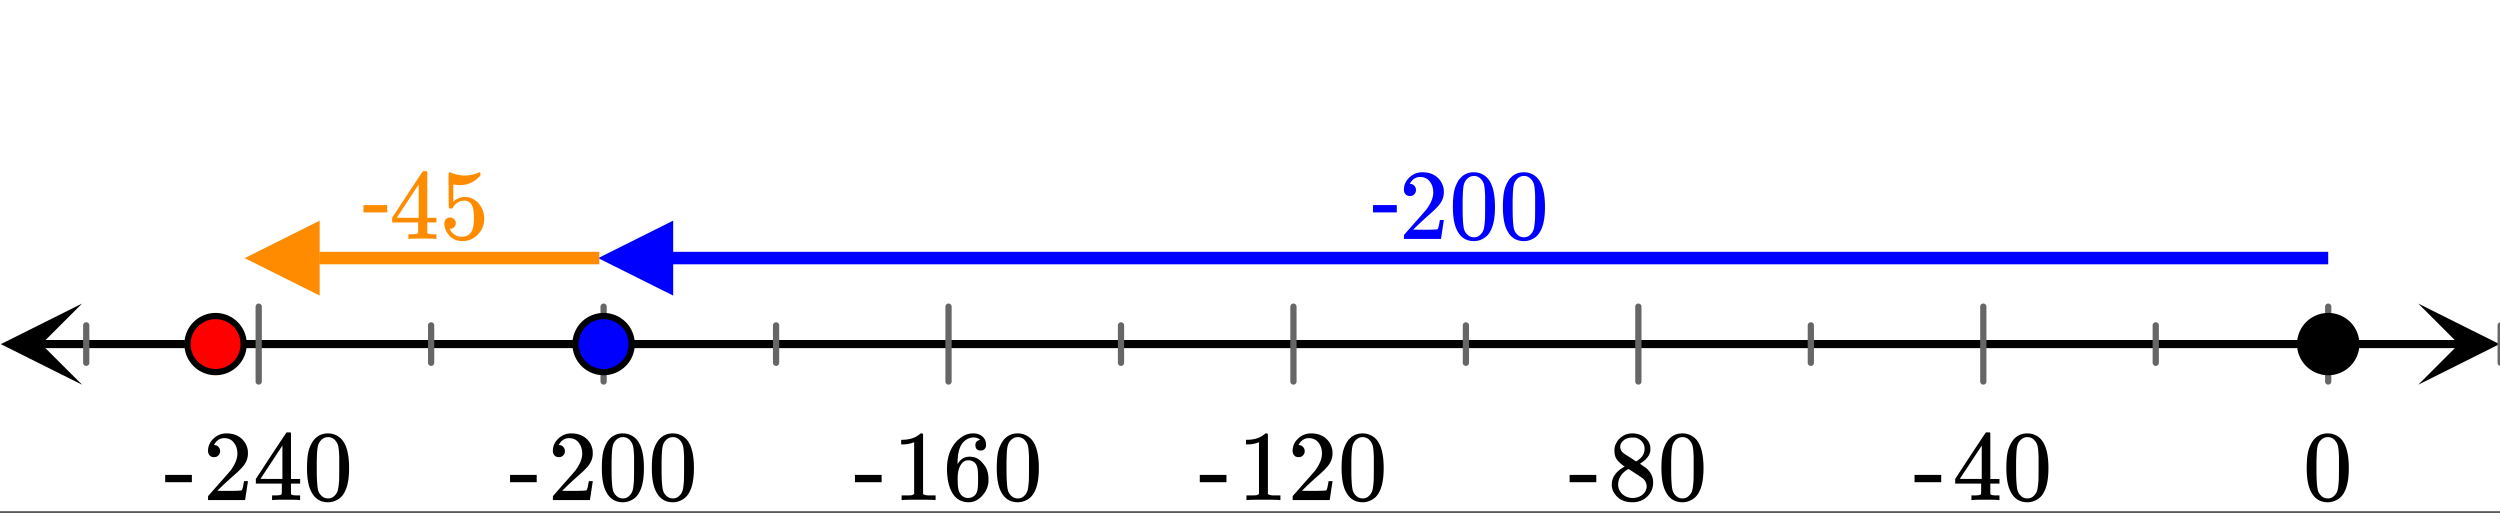
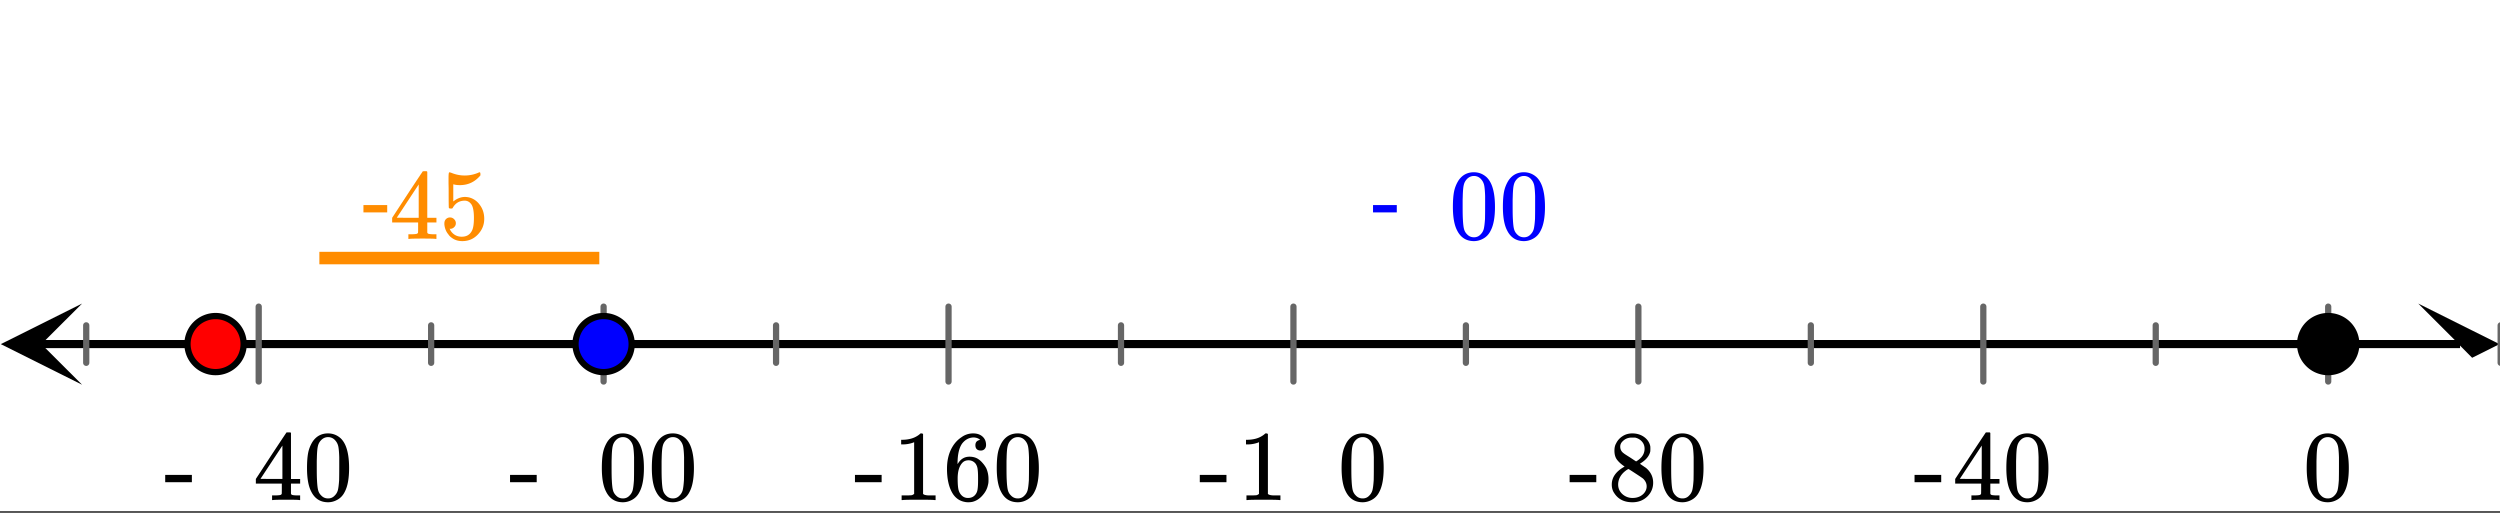
<svg xmlns="http://www.w3.org/2000/svg" xmlns:xlink="http://www.w3.org/1999/xlink" width="449.28" height="92.16" viewBox="0 0 336.96 69.12">
  <rect x="0" y="0" width="336.96" height="69.12" fill="#333333" stroke="none" />
  <defs>
    <symbol overflow="visible" id="g">
      <path d="M1.297-7.89c.5-.727 1.187-1.094 2.062-1.094.657 0 1.227.226 1.72.671.25.243.456.547.624.922.332.75.5 1.778.5 3.079 0 1.398-.195 2.46-.578 3.187-.25.523-.621.902-1.11 1.14a2.534 2.534 0 0 1-1.14.282c-1.031 0-1.79-.473-2.266-1.422-.386-.727-.578-1.79-.578-3.188 0-.832.051-1.519.156-2.062a4.48 4.48 0 0 1 .61-1.516zm3.031-.157a1.24 1.24 0 0 0-.953-.437c-.375 0-.7.148-.969.437-.199.211-.336.465-.406.766-.074.293-.121.797-.14 1.515 0 .063-.008.246-.016.547v.735c0 .855.008 1.453.031 1.796.031.637.082 1.09.156 1.36.07.273.207.508.406.703.25.273.563.406.938.406.363 0 .664-.133.906-.406.196-.195.332-.43.407-.703.07-.27.128-.723.171-1.36.008-.343.016-.94.016-1.796v-.735-.547c-.023-.718-.07-1.222-.14-1.515-.075-.301-.212-.555-.407-.766zm0 0" />
    </symbol>
    <symbol overflow="visible" id="h">
      <path d="M.14-2.406v-.985h3.594v.985zm0 0" />
    </symbol>
    <symbol overflow="visible" id="i">
      <path d="M6.234 0c-.125-.031-.71-.047-1.75-.047-1.074 0-1.671.016-1.796.047h-.126v-.625h.422c.383-.008.618-.031.704-.063a.286.286 0 0 0 .171-.14c.008-.008.016-.25.016-.719v-.672h-3.5v-.625l2.031-3.11A431.58 431.58 0 0 1 4.5-9.108c.02-.008.113-.016.281-.016h.25l.078.078v6.203h1.235v.625H5.109V-.89a.25.25 0 0 0 .079.157c.07.062.328.101.765.109h.39V0zm-2.28-2.844v-4.5L1-2.859l1.469.015zm0 0" />
    </symbol>
    <symbol overflow="visible" id="j">
      <path d="M2.313-4.516c-.438-.289-.778-.593-1.016-.906-.242-.312-.36-.723-.36-1.234 0-.383.07-.707.22-.969.195-.406.488-.734.874-.984.383-.25.82-.375 1.313-.375.613 0 1.144.164 1.594.484.445.324.722.734.828 1.234.007.055.015.164.015.329 0 .199-.008.328-.015.39-.137.594-.547 1.11-1.235 1.547l-.156.11c.5.343.758.523.781.53.664.544 1 1.215 1 2.016 0 .73-.265 1.356-.797 1.875-.53.508-1.199.766-2 .766C2.254.297 1.441-.11.922-.922c-.23-.32-.344-.71-.344-1.172 0-.976.578-1.785 1.735-2.422zM5-6.922c0-.383-.125-.71-.375-.984a1.69 1.69 0 0 0-.922-.516h-.437c-.48 0-.883.164-1.204.485-.23.21-.343.453-.343.734 0 .387.164.695.5.922.039.043.328.23.86.562l.78.516c.008-.008.067-.047.172-.11a2.95 2.95 0 0 0 .25-.187C4.758-5.883 5-6.36 5-6.922zM1.437-2.109c0 .523.192.96.579 1.312a2.01 2.01 0 0 0 1.359.516c.363 0 .695-.07 1-.219.3-.156.531-.36.688-.61.144-.226.218-.472.218-.734 0-.383-.156-.726-.468-1.031-.075-.07-.45-.328-1.125-.766l-.407-.265C3.133-4 3.02-4.07 2.937-4.125l-.109-.063-.156.079c-.563.367-.938.812-1.125 1.343-.074.243-.11.461-.11.657zm0 0" />
    </symbol>
    <symbol overflow="visible" id="k">
      <path d="M5.61 0c-.157-.031-.872-.047-2.141-.047C2.207-.047 1.5-.03 1.344 0h-.157v-.625h.344c.52 0 .86-.008 1.016-.031.07-.008.18-.067.328-.172v-6.969c-.023 0-.059.016-.11.047a4.134 4.134 0 0 1-1.39.25h-.25v-.625h.25c.758-.02 1.39-.188 1.89-.5a2.46 2.46 0 0 0 .422-.313c.008-.03.063-.046.157-.046a.36.36 0 0 1 .234.078v8.078c.133.137.43.203.89.203h.798V0zm0 0" />
    </symbol>
    <symbol overflow="visible" id="l">
-       <path d="M1.484-5.781c-.25 0-.449-.078-.593-.235a.872.872 0 0 1-.22-.609c0-.645.243-1.195.735-1.656a2.46 2.46 0 0 1 1.766-.703c.77 0 1.41.21 1.922.625.508.418.82.964.937 1.64.008.168.016.32.016.453 0 .524-.156 1.012-.469 1.47-.25.374-.758.89-1.516 1.546-.324.281-.777.695-1.359 1.234l-.781.766 1.016.016c1.414 0 2.164-.024 2.25-.079.039-.007.085-.101.14-.28.031-.095.094-.4.188-.923v-.03h.53v.03l-.374 2.47V0h-5v-.25c0-.188.008-.29.031-.313.008-.007.383-.437 1.125-1.28.977-1.095 1.61-1.813 1.89-2.157.602-.82.907-1.57.907-2.25 0-.594-.156-1.086-.469-1.484-.312-.407-.746-.61-1.297-.61-.523 0-.945.235-1.265.703-.024.032-.047.079-.078.141a.274.274 0 0 0-.047.078c0 .012.02.016.062.016a.68.68 0 0 1 .547.25.801.801 0 0 1 .219.562c0 .23-.078.422-.235.578a.76.76 0 0 1-.578.235zm0 0" />
-     </symbol>
+       </symbol>
    <symbol overflow="visible" id="m">
      <path d="M5.031-8.11c-.199-.195-.48-.304-.843-.328-.625 0-1.153.274-1.579.813-.418.586-.625 1.492-.625 2.719L2-4.86l.11-.172c.363-.54.859-.813 1.484-.813.414 0 .781.09 1.094.266a2.6 2.6 0 0 1 .64.547c.219.242.395.492.531.75.196.449.297.933.297 1.453v.234c0 .211-.027.403-.078.578-.105.532-.383 1.032-.828 1.5-.387.407-.82.66-1.297.766a2.688 2.688 0 0 1-.547.047c-.168 0-.32-.016-.453-.047-.668-.125-1.2-.484-1.594-1.078C.83-1.66.563-2.79.563-4.218c0-.97.171-1.817.515-2.548.344-.726.82-1.296 1.438-1.703a2.62 2.62 0 0 1 1.562-.515c.531 0 .953.14 1.266.421.32.282.484.665.484 1.141 0 .23-.07.414-.203.547-.125.137-.297.203-.516.203-.218 0-.398-.062-.53-.187-.126-.125-.188-.301-.188-.532 0-.406.21-.644.64-.718zm-.593 3.235a1.18 1.18 0 0 0-.97-.484c-.335 0-.605.105-.812.312C2.22-4.597 2-3.883 2-2.907c0 .794.05 1.345.156 1.657.094.273.242.5.453.688.22.187.477.28.782.28.457 0 .804-.171 1.046-.515.133-.187.22-.41.25-.672.04-.258.063-.64.063-1.14v-.422c0-.508-.023-.895-.063-1.156a1.566 1.566 0 0 0-.25-.688zm0 0" />
    </symbol>
    <symbol overflow="visible" id="o">
      <path d="M1.438-2.89a.72.72 0 0 1 .546.234.72.72 0 0 1 .235.547c0 .21-.078.386-.235.53a.73.73 0 0 1-.515.22h-.094l.047.062c.133.293.336.531.61.719.28.187.609.281.984.281.644 0 1.101-.27 1.375-.812.175-.332.265-.907.265-1.72 0-.925-.125-1.55-.375-1.874-.23-.3-.515-.453-.86-.453-.698 0-1.23.308-1.593.922a.312.312 0 0 1-.094.125.761.761 0 0 1-.203.015c-.148 0-.23-.031-.25-.093-.023-.032-.031-.817-.031-2.36 0-.258-.008-.57-.016-.937v-.72c0-.5.032-.75.094-.75a.047.047 0 0 1 .047-.03l.25.078a4.646 4.646 0 0 0 3.625-.016.402.402 0 0 1 .172-.062c.07 0 .11.086.11.25v.171C4.8-7.686 3.878-7.25 2.765-7.25c-.282 0-.532-.023-.75-.078l-.141-.031v2.312c.508-.406 1.035-.61 1.578-.61.164 0 .348.024.547.063.602.157 1.094.5 1.469 1.032.383.523.578 1.14.578 1.859 0 .812-.29 1.515-.86 2.11-.562.593-1.261.89-2.093.89C2.52.297 2.035.14 1.64-.172a1.618 1.618 0 0 1-.438-.453C.93-.945.758-1.348.687-1.828c0-.02-.007-.055-.015-.11v-.14c0-.25.07-.445.219-.594a.745.745 0 0 1 .546-.219zm0 0" />
    </symbol>
    <symbol overflow="visible" id="n">
      <path d="M3.453-3.578H.25v-.985h3.203zm0 0" />
    </symbol>
    <clipPath id="a">
      <path d="M0 0h336.96v68.898H0zm0 0" />
    </clipPath>
    <clipPath id="b">
      <path d="M.11 40.914H12V52H.11zm0 0" />
    </clipPath>
    <clipPath id="c">
-       <path d="M325.938 40.914h11.023V52h-11.024zm0 0" />
+       <path d="M325.938 40.914h11.023V52zm0 0" />
    </clipPath>
    <clipPath id="d">
      <path d="M11 40h325.96v12H11zm0 0" />
    </clipPath>
    <clipPath id="e">
-       <path d="M80 29h10.734v10.84H80zm0 0" />
-     </clipPath>
+       </clipPath>
    <clipPath id="f">
      <path d="M32 29h11.086v10.84H32zm0 0" />
    </clipPath>
  </defs>
  <g clip-path="url(#a)" fill="#fff">
-     <path d="M0 0h337v69.648H0zm0 0" />
    <path d="M0 0h337v69.648H0zm0 0" />
  </g>
  <path d="M7.313 61.998h435.374" transform="scale(.749 .748)" fill="none" stroke-width="1.462" stroke="#000" />
  <g clip-path="url(#b)">
    <path d="M11.063 40.914L.108 46.383l10.954 5.472-5.477-5.472zm0 0" />
  </g>
  <g clip-path="url(#c)">
    <path d="M325.938 40.914l10.953 5.469-10.954 5.472 5.477-5.472zm0 0" />
  </g>
  <g clip-path="url(#d)">
    <path d="M418.964 55.252v13.497M450 58.625v6.751m-62.071-6.751v6.751m-31.03-10.124v13.497m-31.036-10.124v6.751m-31.036-10.124v13.497m-31.035-10.124v6.751m-31.036-10.124v13.497m-31.03-10.124v6.751M170.69 55.252v13.497m-31.035-10.124v6.751m-31.036-10.124v13.497M77.584 58.625v6.751m-31.03-10.124v13.497M15.517 58.625v6.751" transform="scale(.749 .748)" fill="none" stroke-width="1.125" stroke-linecap="round" stroke-linejoin="round" stroke="#666" />
  </g>
-   <path d="M418.964 46.501H121.091" transform="scale(.749 .748)" fill="none" stroke-width="2.25" stroke="#00f" />
  <g clip-path="url(#e)">
    <path d="M90.734 39.84l-10.113-5.05 10.113-5.052zm0 0" fill="#00f" />
  </g>
  <path d="M107.847 46.501H57.471" transform="scale(.749 .748)" fill="none" stroke-width="2.25" stroke="#ff8c00" />
  <g clip-path="url(#f)">
-     <path d="M43.086 39.84l-10.11-5.05 10.11-5.052zm0 0" fill="#ff8c00" />
-   </g>
+     </g>
  <path d="M424.014 61.998a5.03 5.03 0 0 1-.381 1.937 4.948 4.948 0 0 1-1.096 1.634 5.018 5.018 0 0 1-1.637 1.097 5.02 5.02 0 0 1-3.865 0 4.911 4.911 0 0 1-1.638-1.097 5.034 5.034 0 0 1-1.095-5.503 5.024 5.024 0 0 1 2.733-2.73 5.02 5.02 0 0 1 3.865 0 5.024 5.024 0 0 1 3.114 4.663zm0 0" transform="scale(.749 .748)" stroke-width="1.125" stroke="#000" />
  <path d="M113.668 61.998a5.03 5.03 0 0 1-.38 1.937 4.948 4.948 0 0 1-1.096 1.634 5.018 5.018 0 0 1-1.638 1.097 5.02 5.02 0 0 1-3.865 0 4.911 4.911 0 0 1-1.638-1.097 5.034 5.034 0 0 1-1.095-5.503 5.024 5.024 0 0 1 2.733-2.73 5.02 5.02 0 0 1 3.865 0 5.024 5.024 0 0 1 3.114 4.663zm0 0" transform="scale(.749 .748)" fill="#00f" stroke-width="1.125" stroke="#000" />
  <path d="M43.841 61.998a5.03 5.03 0 0 1-.38 1.937 4.948 4.948 0 0 1-1.096 1.634 5.018 5.018 0 0 1-1.638 1.097 5.02 5.02 0 0 1-3.865 0 4.911 4.911 0 0 1-1.638-1.097 5.034 5.034 0 0 1-1.095-5.503 5.024 5.024 0 0 1 2.733-2.73 5.02 5.02 0 0 1 3.865 0 5.024 5.024 0 0 1 3.114 4.663zm0 0" transform="scale(.749 .748)" fill="red" stroke-width="1.125" stroke="#000" />
  <use xlink:href="#g" x="310.379" y="67.4" />
  <use xlink:href="#h" x="257.91" y="67.4" />
  <use xlink:href="#i" x="263.153" y="67.4" />
  <use xlink:href="#g" x="269.893" y="67.4" />
  <use xlink:href="#h" x="211.421" y="67.4" />
  <use xlink:href="#j" x="216.663" y="67.4" />
  <use xlink:href="#g" x="223.403" y="67.4" />
  <use xlink:href="#h" x="161.573" y="67.4" />
  <use xlink:href="#k" x="166.815" y="67.4" />
  <use xlink:href="#l" x="173.555" y="67.4" />
  <use xlink:href="#g" x="180.295" y="67.4" />
  <use xlink:href="#h" x="115.095" y="67.4" />
  <use xlink:href="#k" x="120.337" y="67.4" />
  <use xlink:href="#m" x="127.077" y="67.4" />
  <use xlink:href="#g" x="133.817" y="67.4" />
  <use xlink:href="#h" x="68.605" y="67.4" />
  <use xlink:href="#l" x="73.847" y="67.4" />
  <use xlink:href="#g" x="80.587" y="67.4" />
  <use xlink:href="#g" x="87.327" y="67.4" />
  <use xlink:href="#h" x="22.127" y="67.4" />
  <g>
    <use xlink:href="#l" x="27.37" y="67.4" />
    <use xlink:href="#i" x="34.11" y="67.4" />
    <use xlink:href="#g" x="40.85" y="67.4" />
  </g>
  <g fill="#00f">
    <use xlink:href="#n" x="184.812" y="32.202" />
  </g>
  <g fill="#00f">
    <use xlink:href="#l" x="188.556" y="32.202" />
  </g>
  <g fill="#00f">
    <use xlink:href="#g" x="195.296" y="32.202" />
  </g>
  <g fill="#00f">
    <use xlink:href="#g" x="202.036" y="32.202" />
  </g>
  <g fill="#ff8c00">
    <use xlink:href="#n" x="48.736" y="32.202" />
  </g>
  <g fill="#ff8c00">
    <use xlink:href="#i" x="52.481" y="32.202" />
  </g>
  <g fill="#ff8c00">
    <use xlink:href="#o" x="59.221" y="32.202" />
  </g>
</svg>